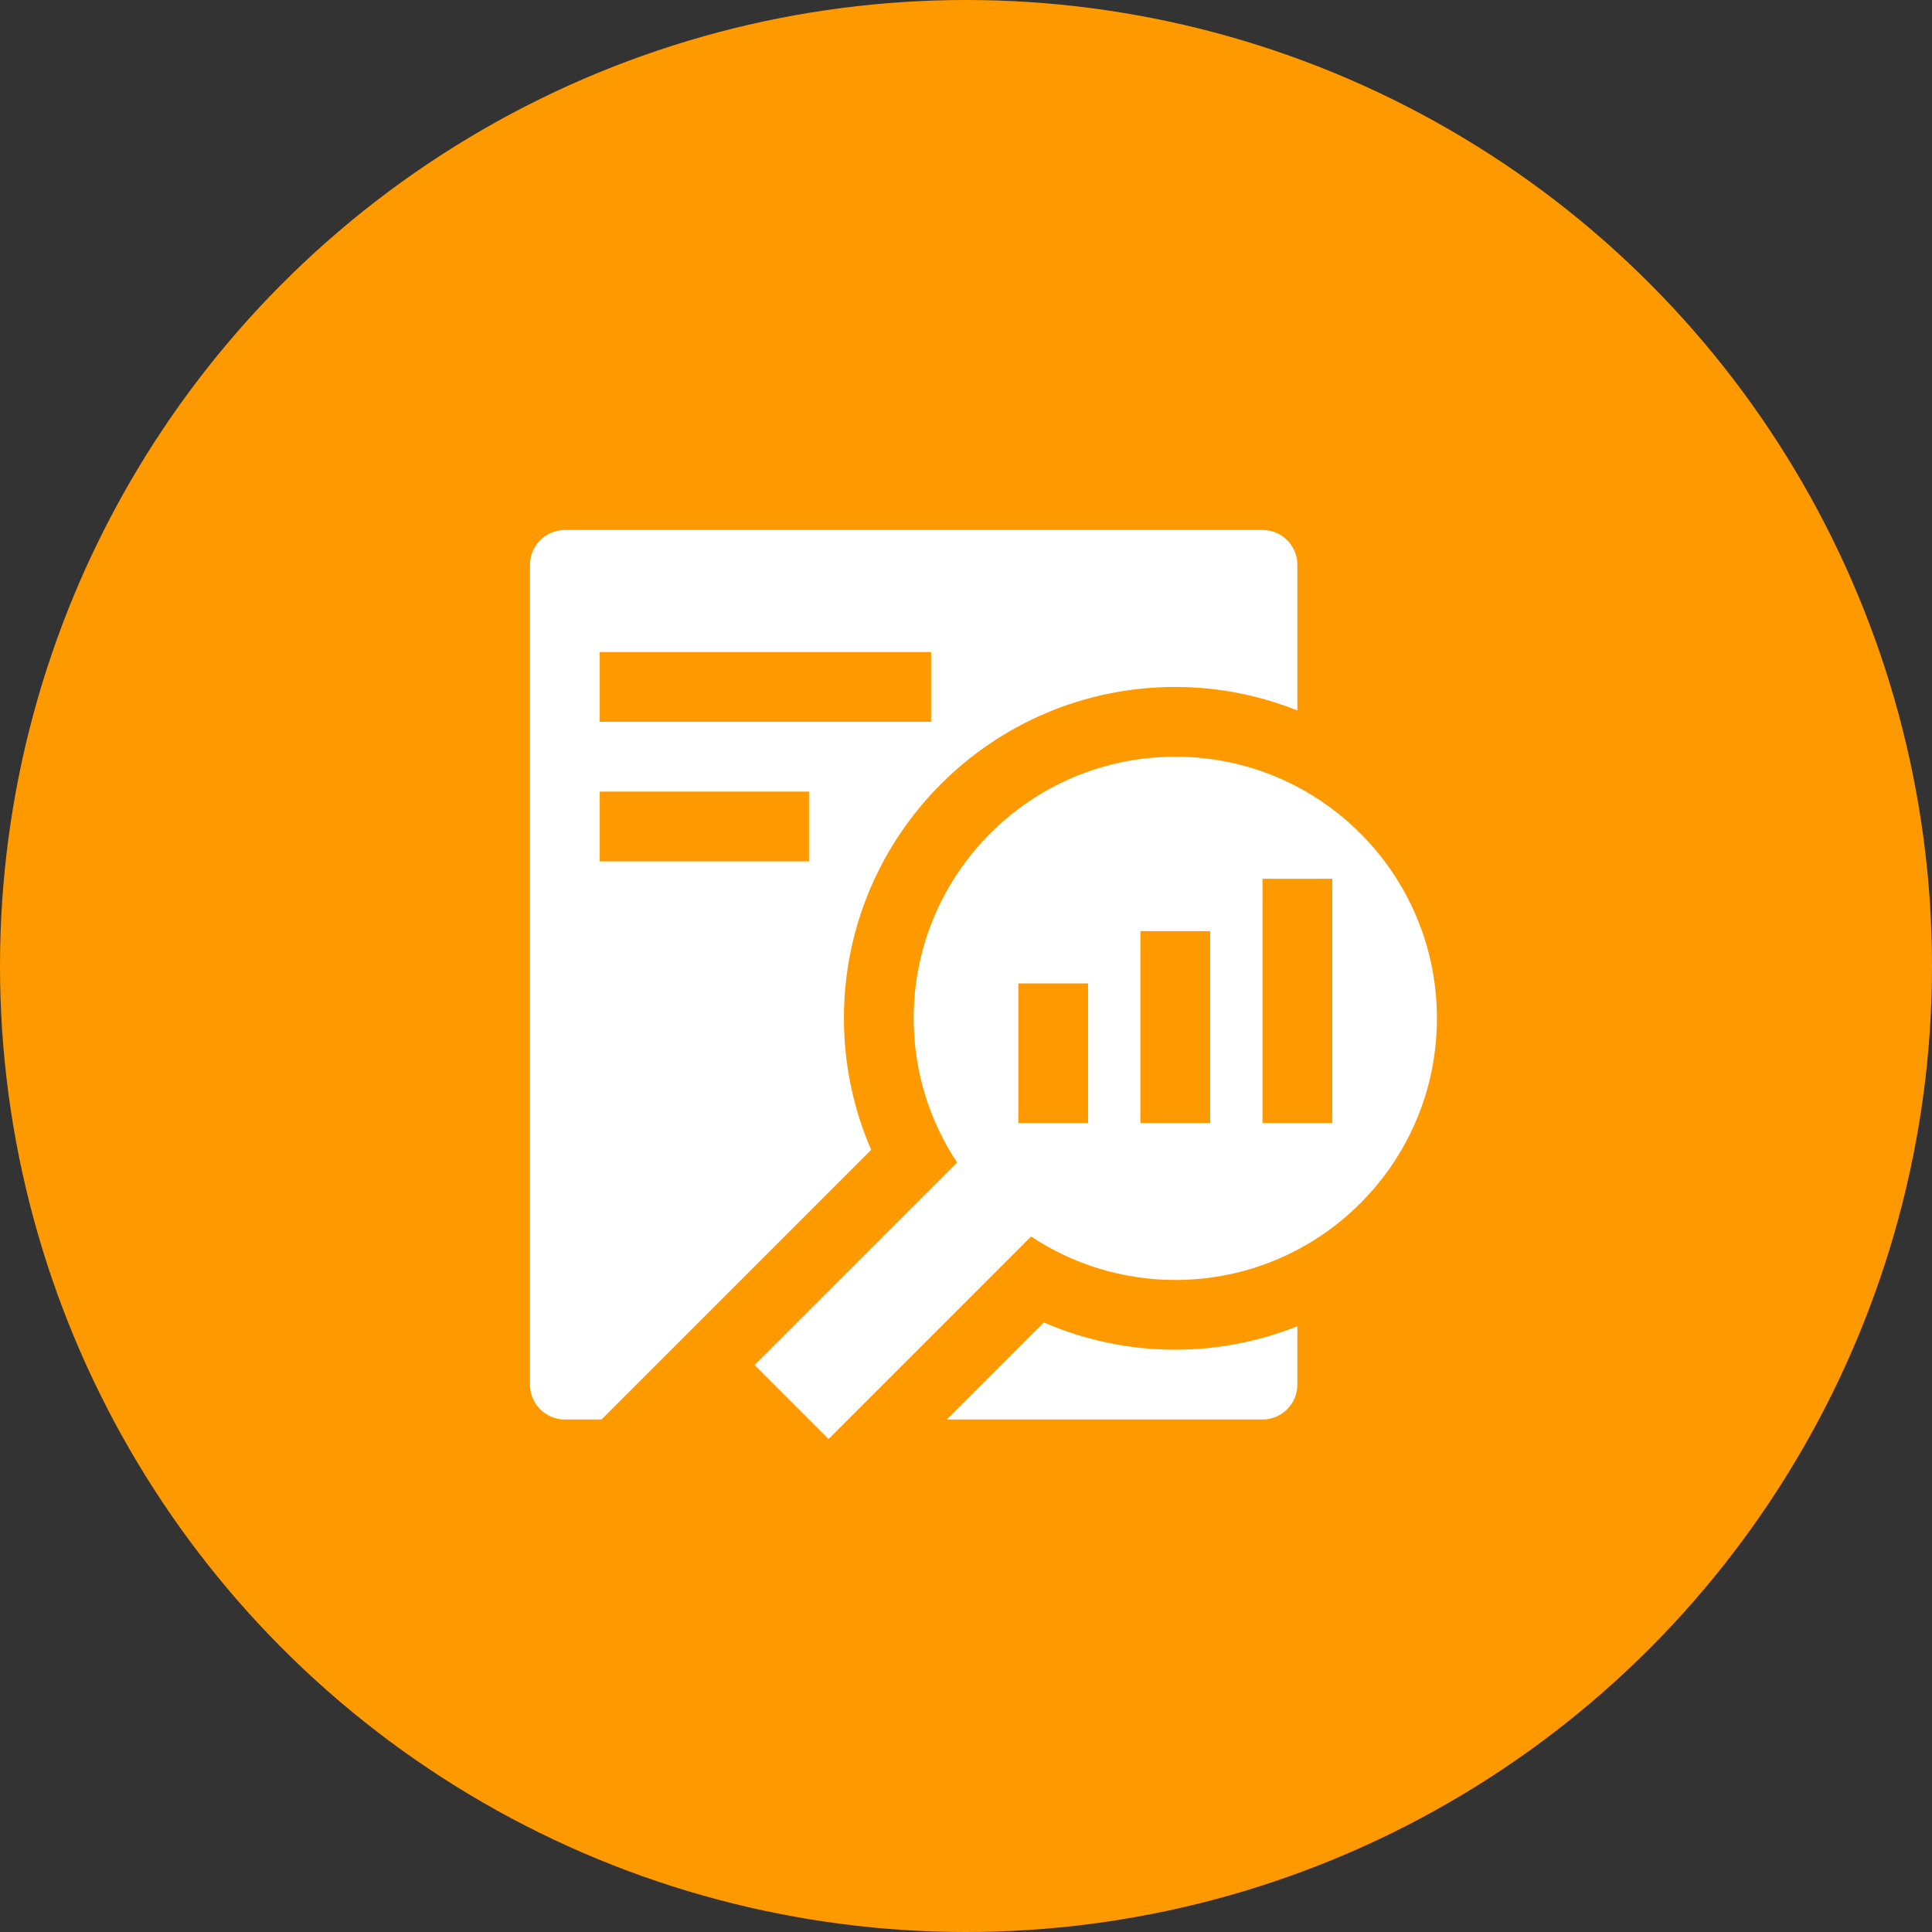
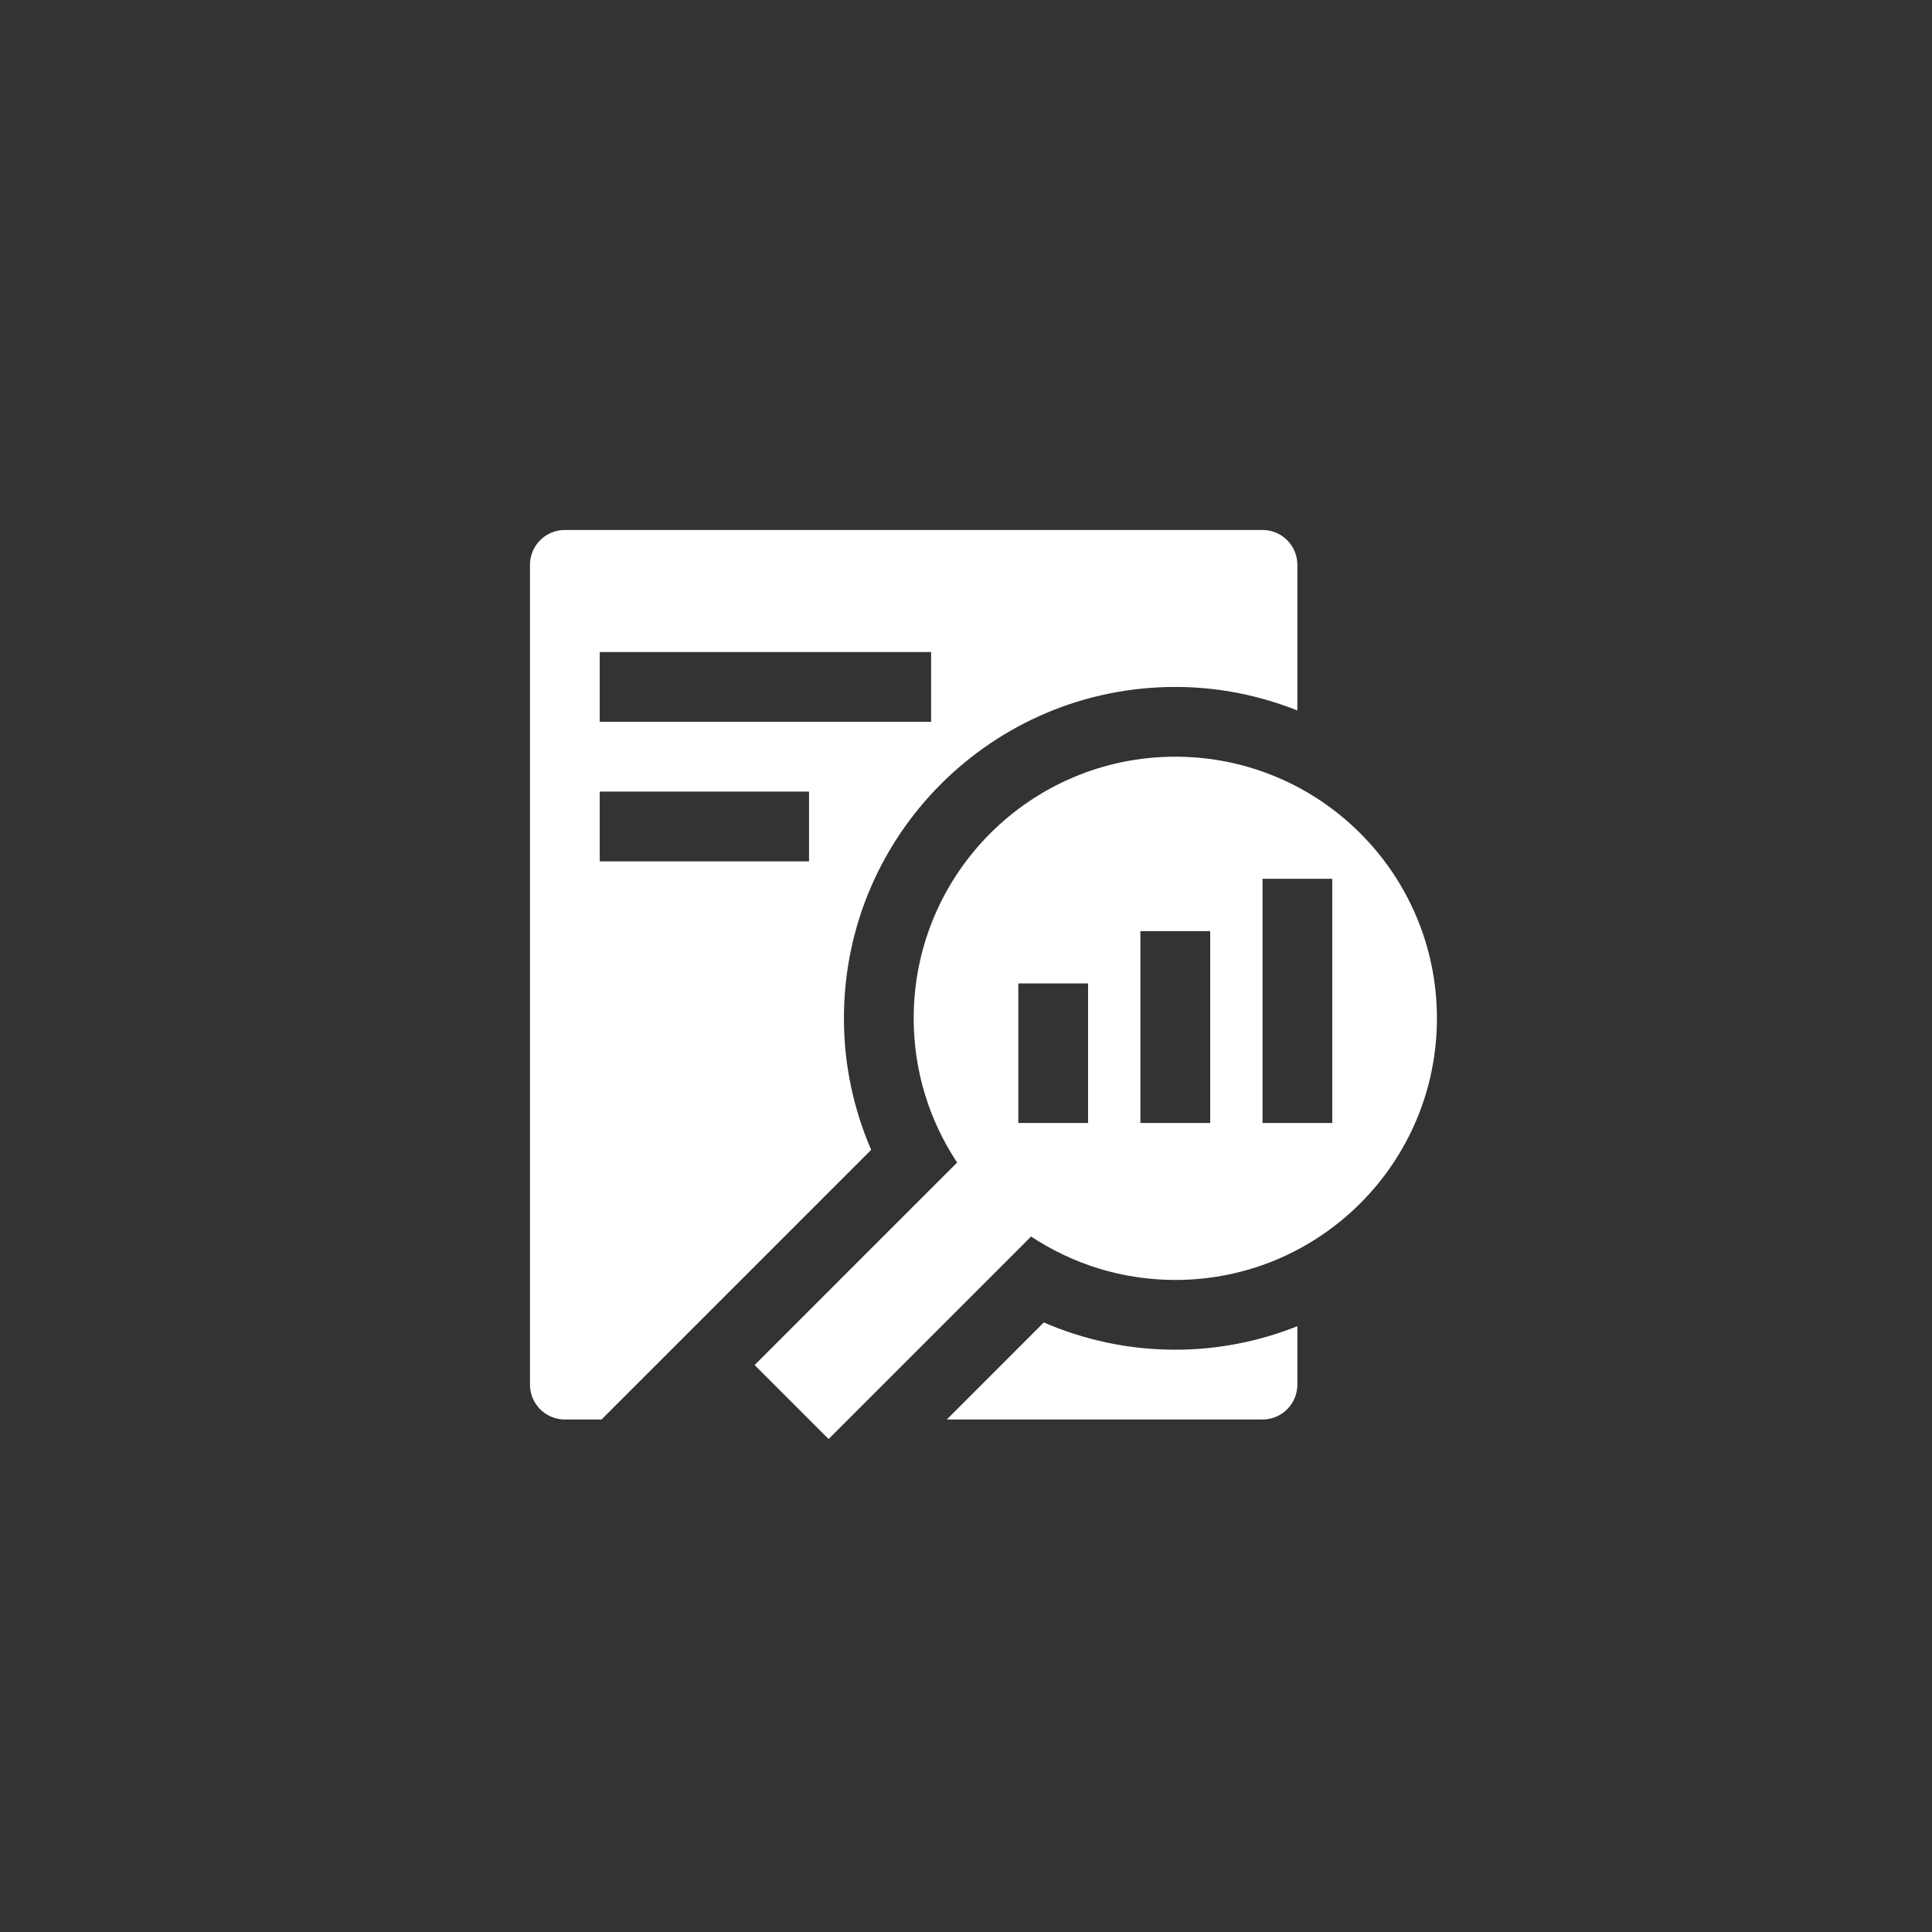
<svg xmlns="http://www.w3.org/2000/svg" width="48" height="48" viewBox="0 0 48 48" fill="none">
  <rect x="0" y="0" width="48" height="48" fill="#333333" stroke="none" />
-   <circle cx="24" cy="24" r="24" fill="#FF9900" />
  <path d="M29.2 33.533C28.039 33.533 26.935 33.29 25.933 32.856L23.523 35.267H31.367C31.845 35.267 32.233 34.878 32.233 34.4V32.949C31.294 33.322 30.273 33.533 29.2 33.533Z" fill="white" />
  <path d="M31.367 13.167H14.033C13.555 13.167 13.167 13.555 13.167 14.033V34.4C13.167 34.878 13.555 35.267 14.033 35.267H14.944L21.644 28.567C21.21 27.565 20.967 26.461 20.967 25.3C20.967 20.753 24.653 17.067 29.2 17.067C30.273 17.067 31.294 17.278 32.233 17.651V14.033C32.233 13.555 31.845 13.167 31.367 13.167ZM20.1 21.4H14.9V19.667H20.1V21.4ZM23.133 17.933H14.9V16.2H23.133V17.933Z" fill="white" />
-   <path d="M29.2 18.8C25.61 18.8 22.7 21.71 22.7 25.3C22.7 26.625 23.099 27.855 23.779 28.883L18.748 33.914L20.586 35.752L25.617 30.721C26.645 31.401 27.875 31.8 29.2 31.8C32.79 31.8 35.7 28.89 35.7 25.3C35.7 21.71 32.79 18.8 29.2 18.8ZM27.033 27.9H25.3V24.433H27.033V27.9ZM30.067 27.9H28.333V23.133H30.067V27.9ZM33.1 27.9H31.367V21.833H33.1V27.9Z" fill="white" />
+   <path d="M29.2 18.8C25.61 18.8 22.7 21.71 22.7 25.3C22.7 26.625 23.099 27.855 23.779 28.883L18.748 33.914L20.586 35.752L25.617 30.721C26.645 31.401 27.875 31.8 29.2 31.8C32.79 31.8 35.7 28.89 35.7 25.3C35.7 21.71 32.79 18.8 29.2 18.8ZM27.033 27.9H25.3V24.433H27.033V27.9ZM30.067 27.9H28.333V23.133H30.067V27.9ZM33.1 27.9H31.367V21.833H33.1V27.9" fill="white" />
</svg>